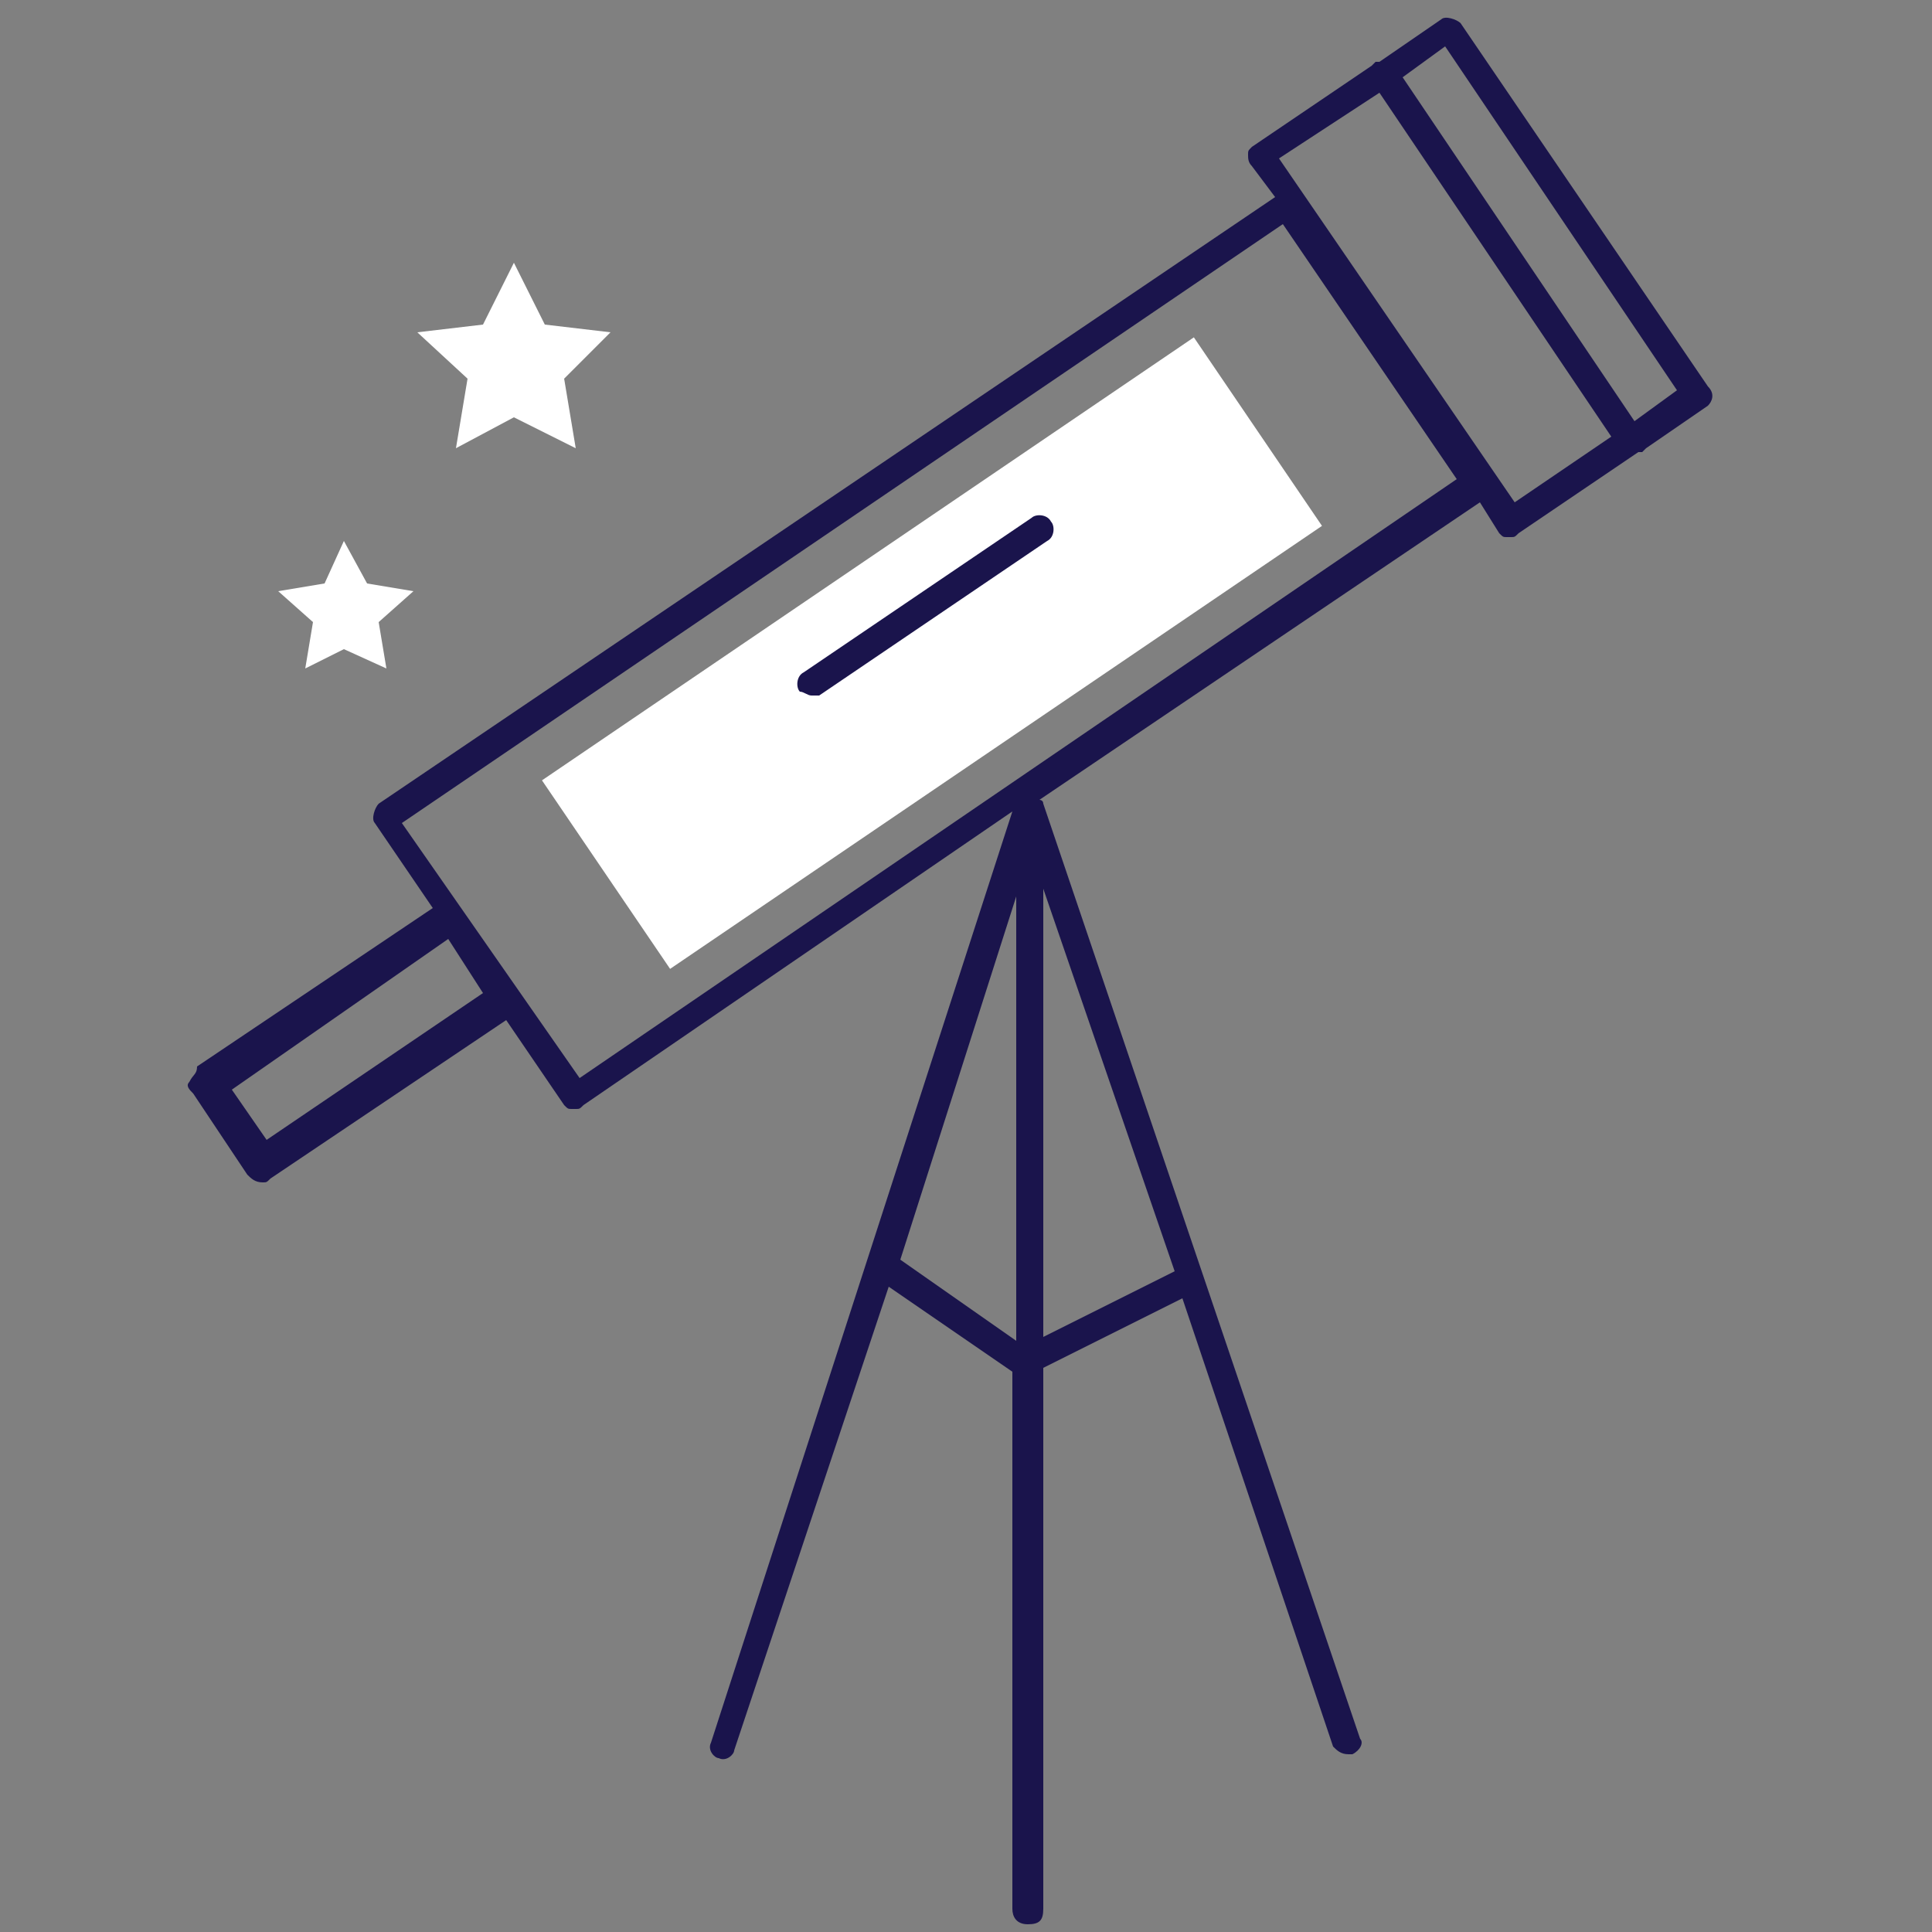
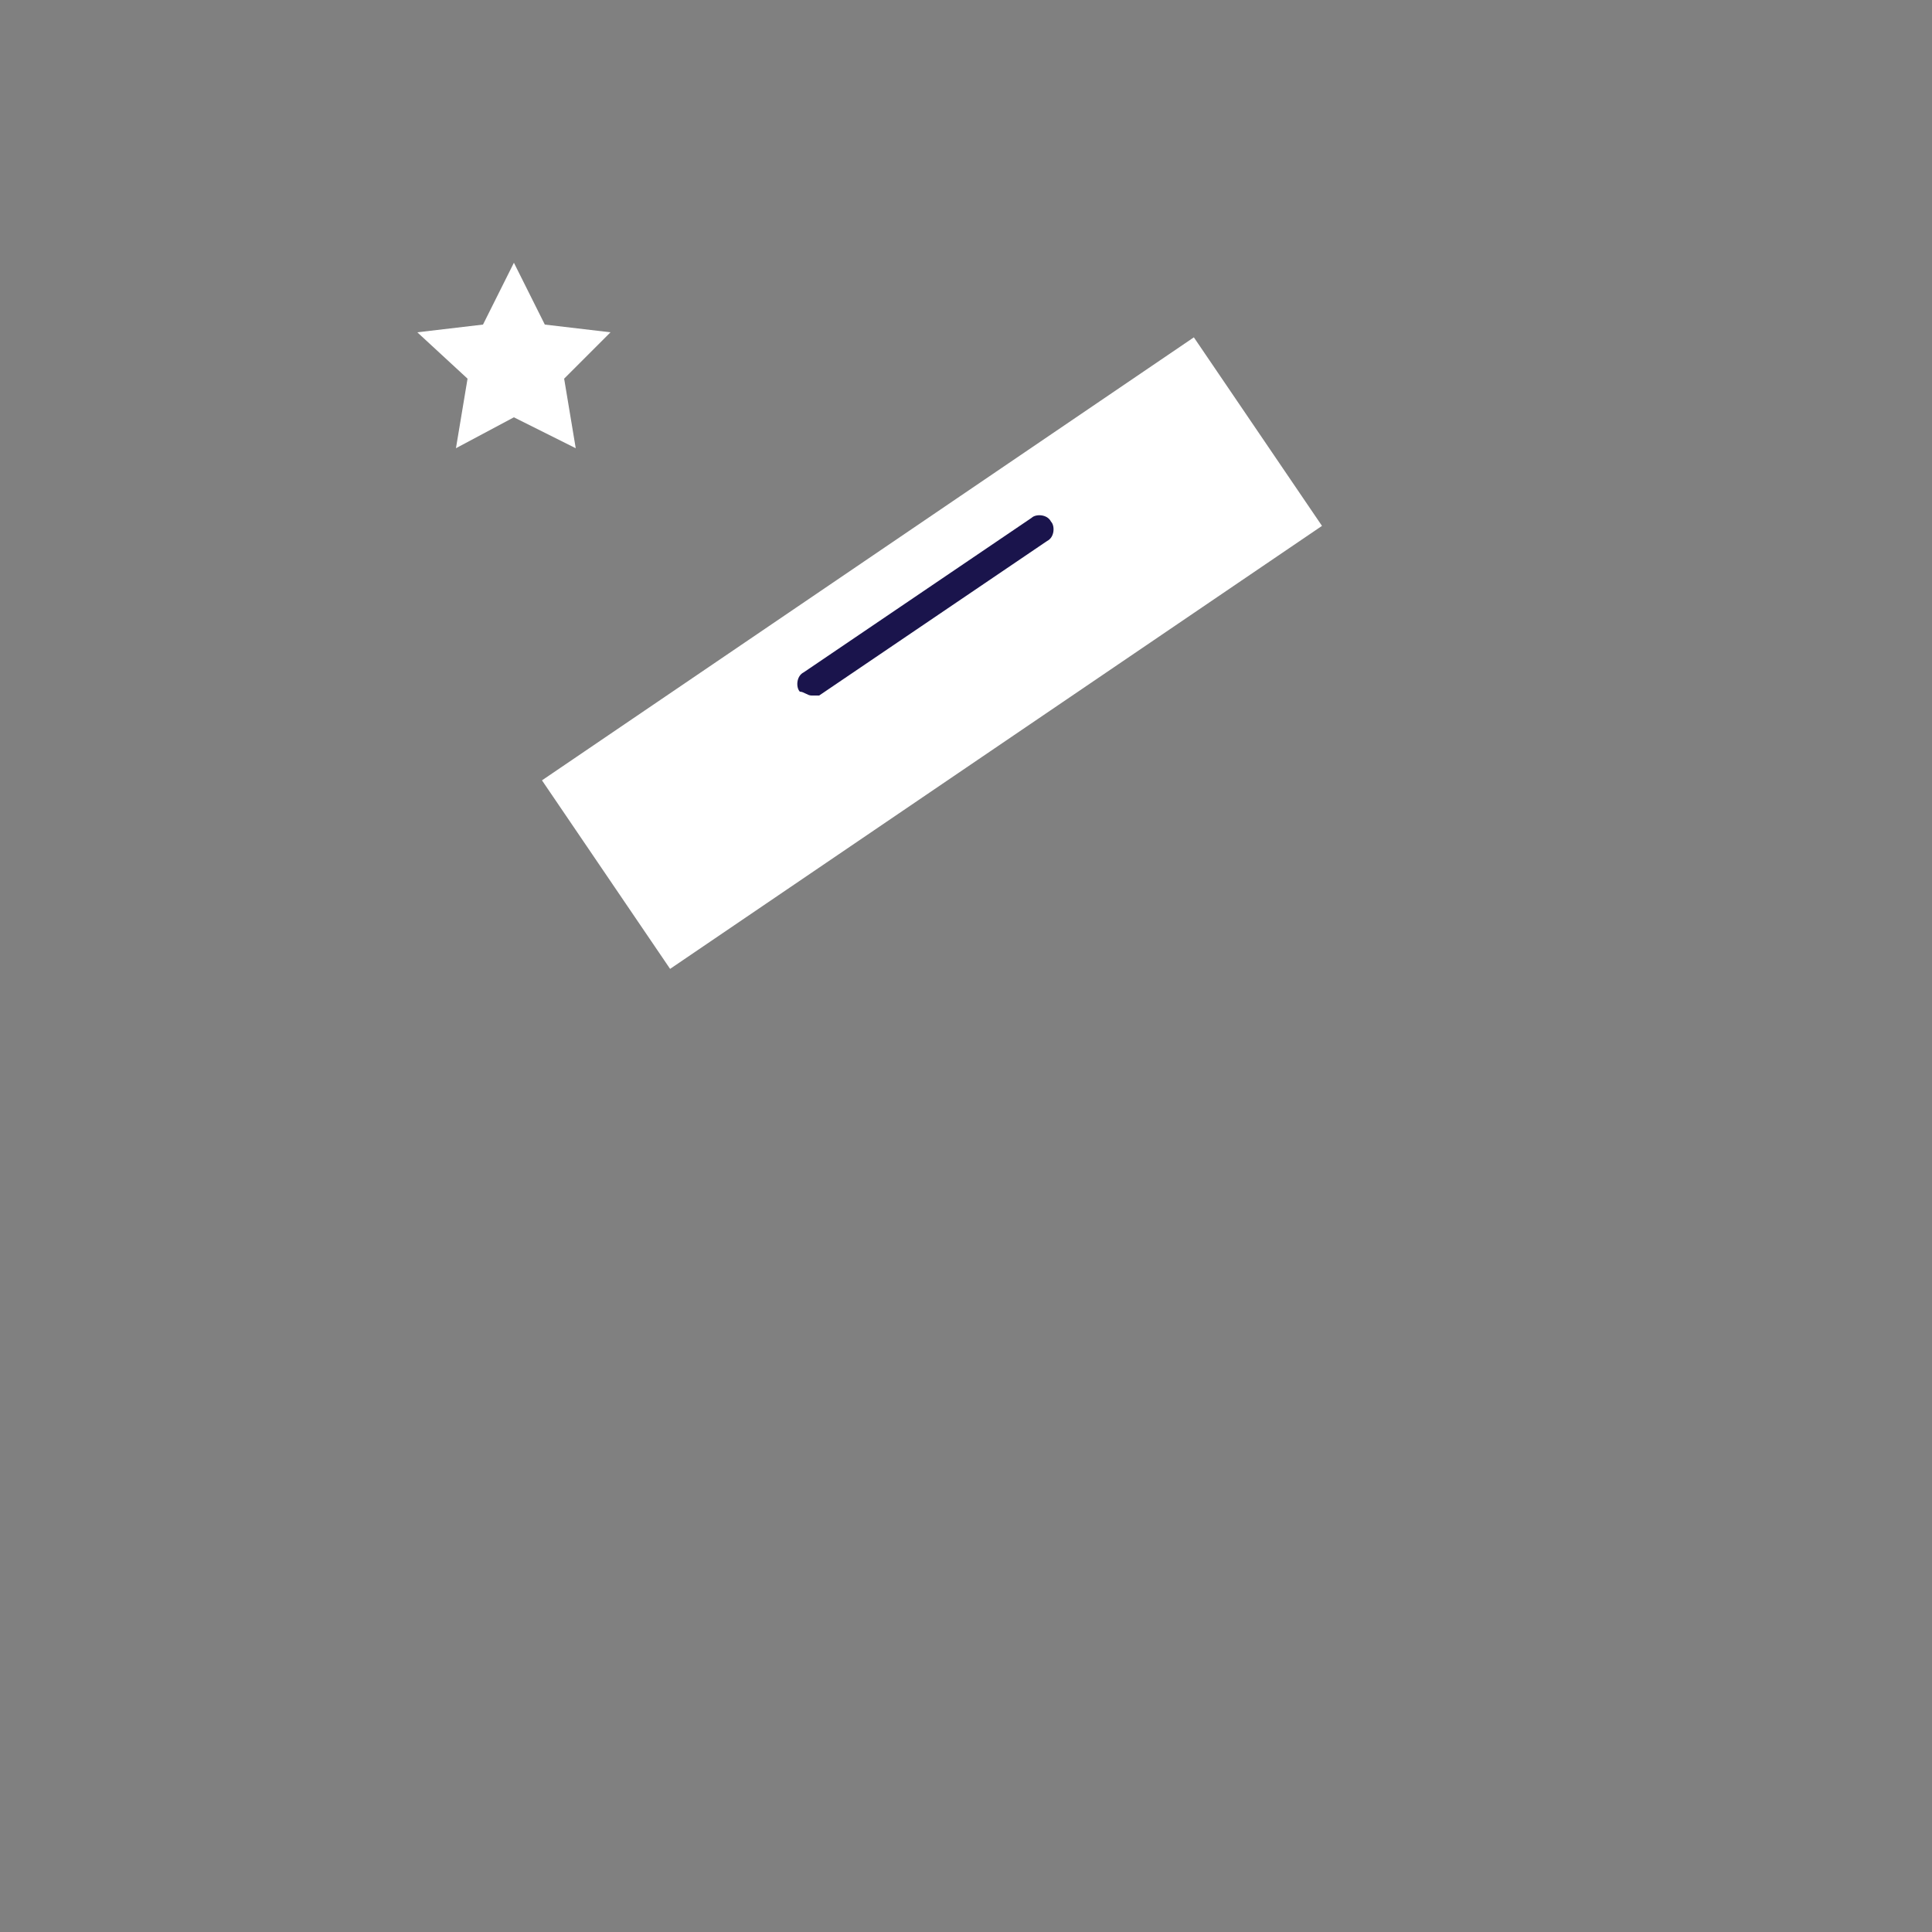
<svg xmlns="http://www.w3.org/2000/svg" version="1.1" id="Layer_1" x="0px" y="0px" viewBox="0 0 50 50" style="enable-background:new 0 0 50 50;" xml:space="preserve">
  <rect x="0" y="0" width="50" height="50" fill="#808080" stroke="none" />
  <style type="text/css">
	.st0{fill:#FFFFFF;}
	.st1{fill:#1A144C;}
</style>
  <g>
    <rect x="13.9" y="14" transform="matrix(0.827 -0.562 0.562 0.827 -5.337 16.429)" class="st0" width="20.4" height="5.9" />
  </g>
  <g>
    <path class="st1" d="M21,18c-0.1,0-0.2-0.1-0.3-0.1c-0.1-0.1-0.1-0.4,0.1-0.5l5.9-4c0.1-0.1,0.4-0.1,0.5,0.1   c0.1,0.1,0.1,0.4-0.1,0.5l-5.9,4C21.2,18,21.1,18,21,18z" />
  </g>
-   <path class="st1" d="M44.2,10l-6.4-9.4c-0.1-0.1-0.4-0.2-0.5-0.1l-1.6,1.1h-0.1l-0.1,0.1l-3.1,2.1c-0.1,0.1-0.1,0.1-0.1,0.2  c0,0.1,0,0.2,0.1,0.3L33,5.1L9.8,20.8c-0.1,0.1-0.2,0.4-0.1,0.5l1.5,2.2l-6.1,4.1C5.1,27.8,5,27.8,4.9,28c-0.1,0.1,0,0.2,0.1,0.3  l1.4,2.1c0.1,0.1,0.2,0.2,0.4,0.2c0.1,0,0.1,0,0.2-0.1l6.1-4.1l1.5,2.2c0.1,0.1,0.1,0.1,0.2,0.1h0.1c0.1,0,0.1,0,0.2-0.1l11.1-7.6  l-7.8,24.1c-0.1,0.2,0.1,0.4,0.2,0.4c0.2,0.1,0.4-0.1,0.4-0.2L23,33.3l3.2,2.2v13.9c0,0.2,0.1,0.4,0.4,0.4s0.4-0.1,0.4-0.4v-14  l3.6-1.8l3.9,11.6c0.1,0.1,0.2,0.2,0.4,0.2c0.1,0,0.1,0,0.1,0c0.2-0.1,0.3-0.3,0.2-0.4L27,20.8l0,0c0-0.1-0.1-0.1-0.1-0.1l0,0  l11.4-7.7l0.5,0.8c0.1,0.1,0.1,0.1,0.2,0.1h0.1c0.1,0,0.1,0,0.2-0.1l3.1-2.1h0.1l0.1-0.1l1.6-1.1C44.3,10.4,44.4,10.2,44.2,10z   M6.9,29.5L6,28.2l5.6-3.9l0.9,1.4L6.9,29.5z M23.3,32.6l3-9.4v11.5L23.3,32.6z M27,34.6V23l3.4,9.9L27,34.6z M15,27.9l-4.6-6.6  L33.2,5.8l4.5,6.6L15,27.9z M39.2,13l-6.1-8.9l2.6-1.7l6,8.9L39.2,13z M42.3,10.9l-6-8.9l1.1-0.8l6,8.9L42.3,10.9z" />
  <g>
    <polygon class="st0" points="13.3,6.8 14.1,8.4 15.8,8.6 14.6,9.8 14.9,11.6 13.3,10.8 11.8,11.6 12.1,9.8 10.8,8.6 12.5,8.4  " />
  </g>
  <g>
-     <polygon class="st0" points="8.9,14 9.5,15.1 10.7,15.3 9.8,16.1 10,17.3 8.9,16.8 7.9,17.3 8.1,16.1 7.2,15.3 8.4,15.1  " />
-   </g>
+     </g>
</svg>